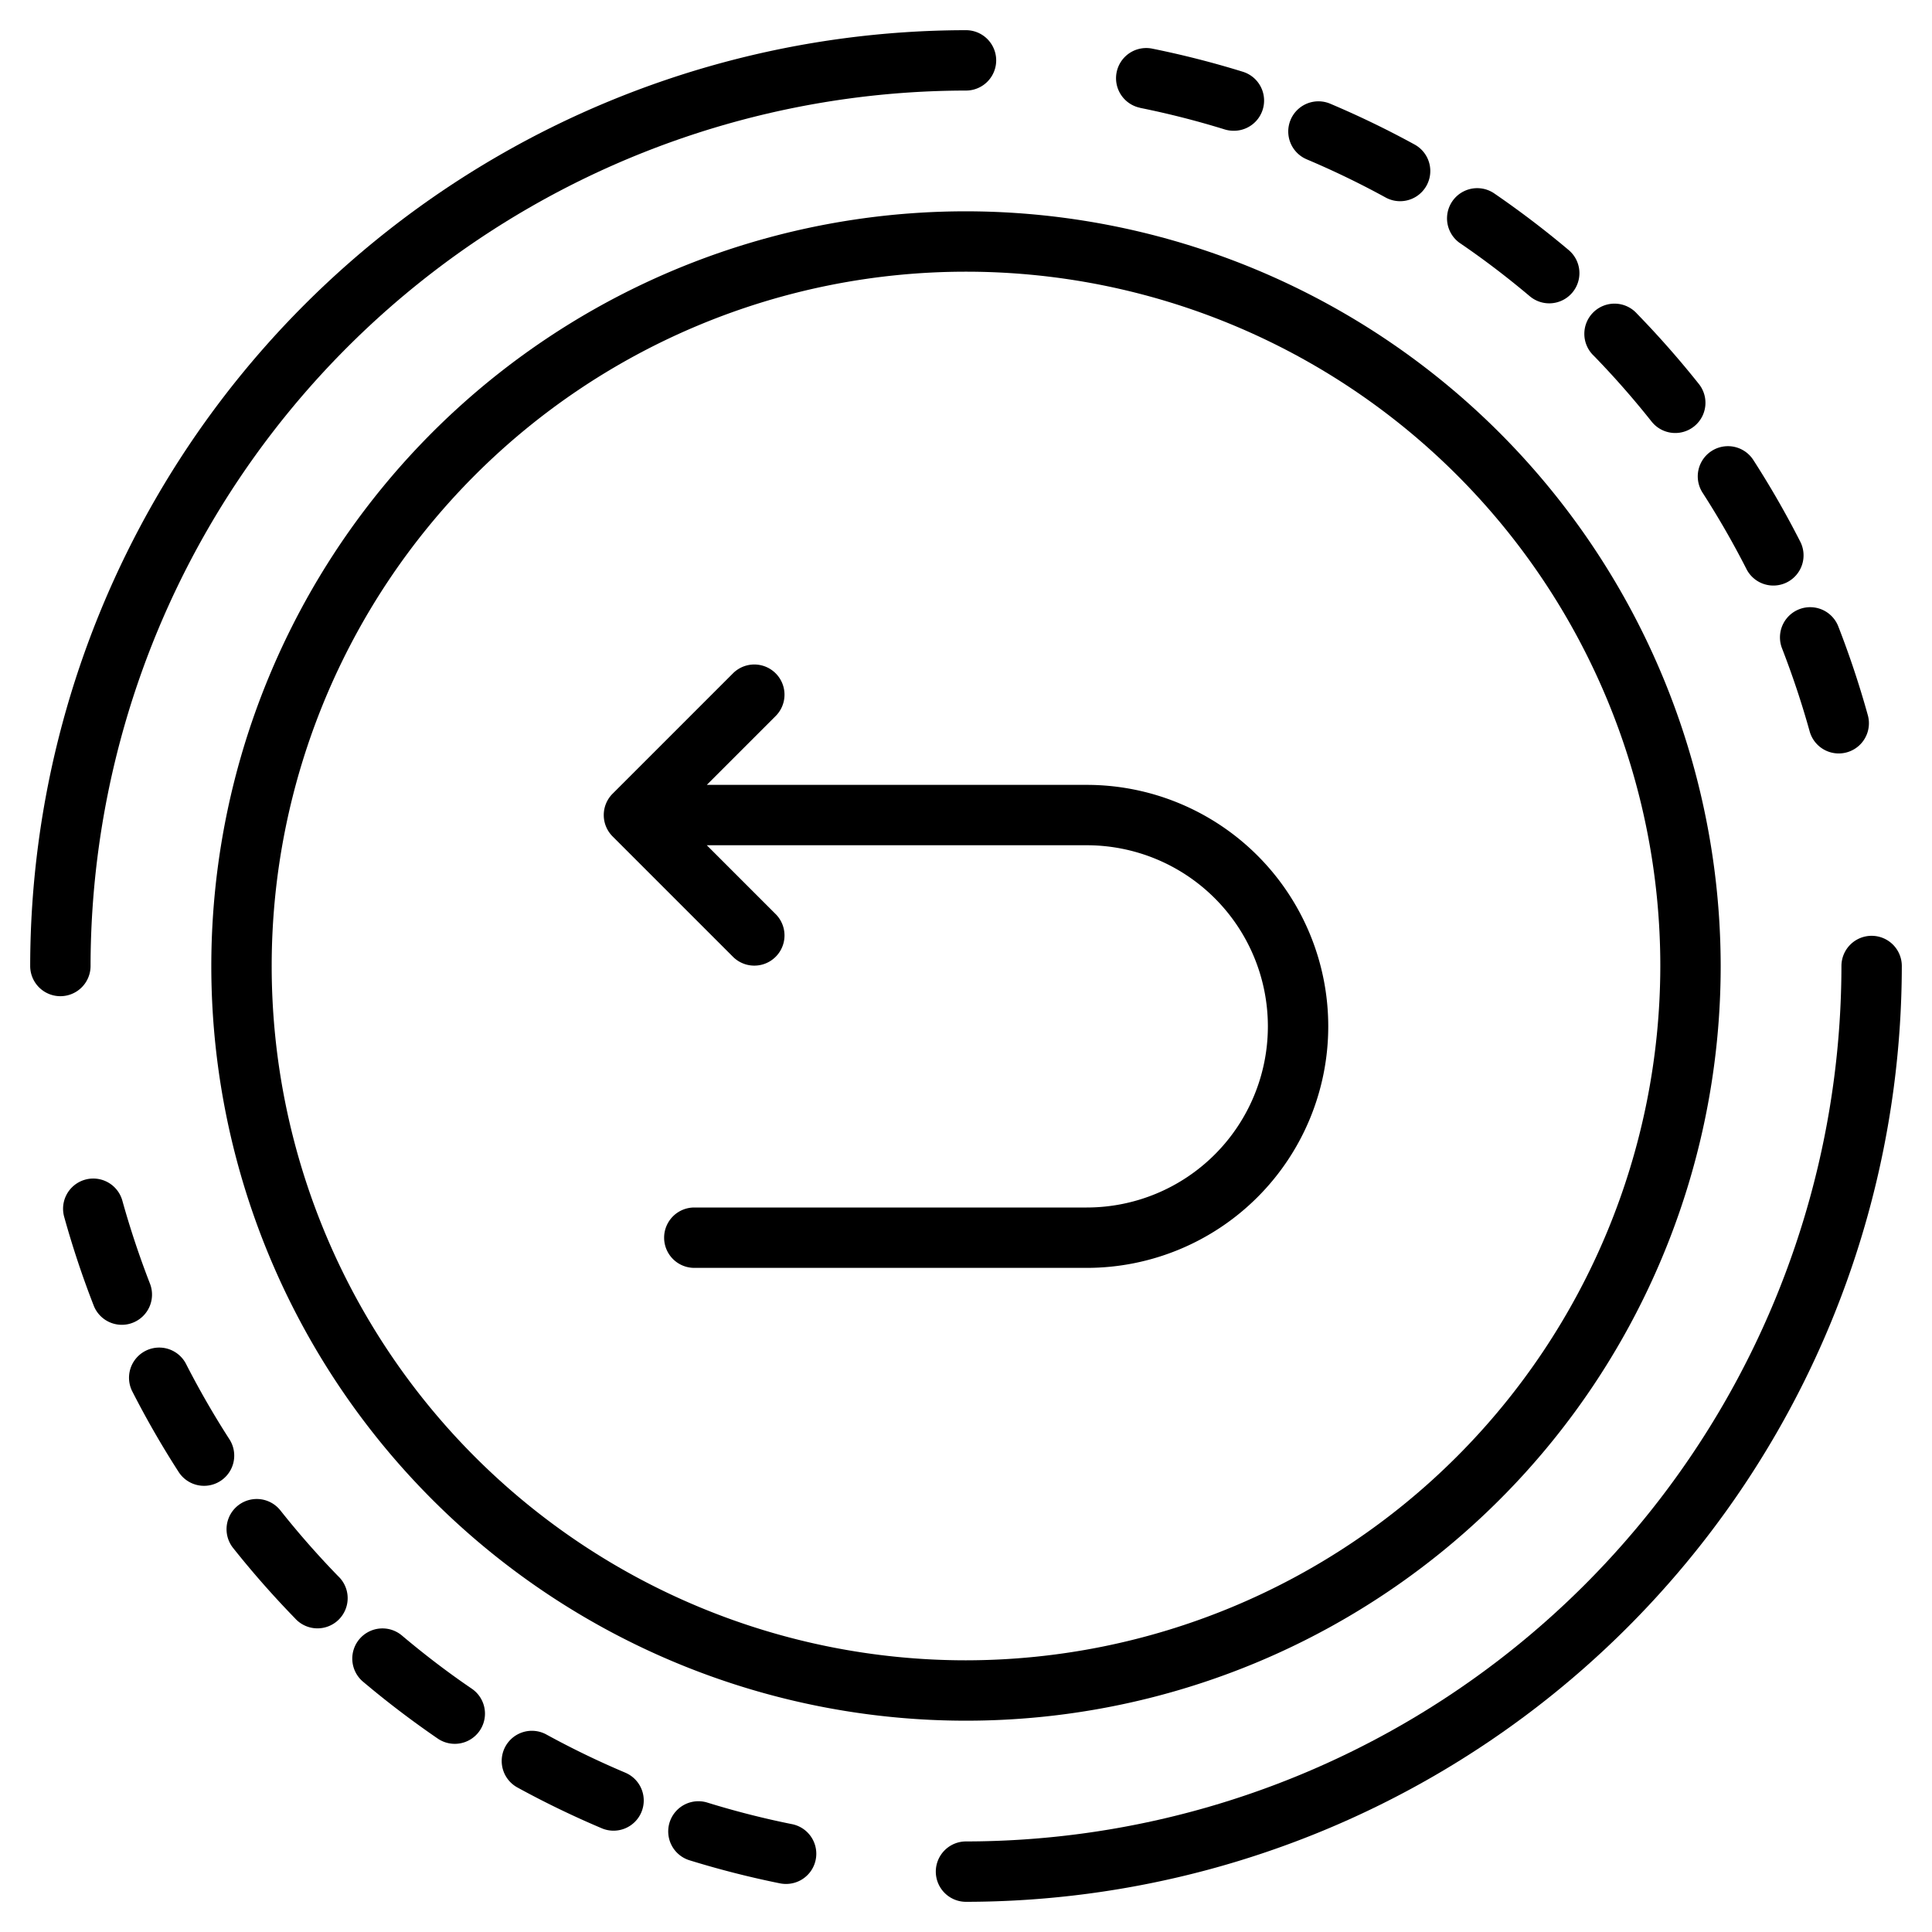
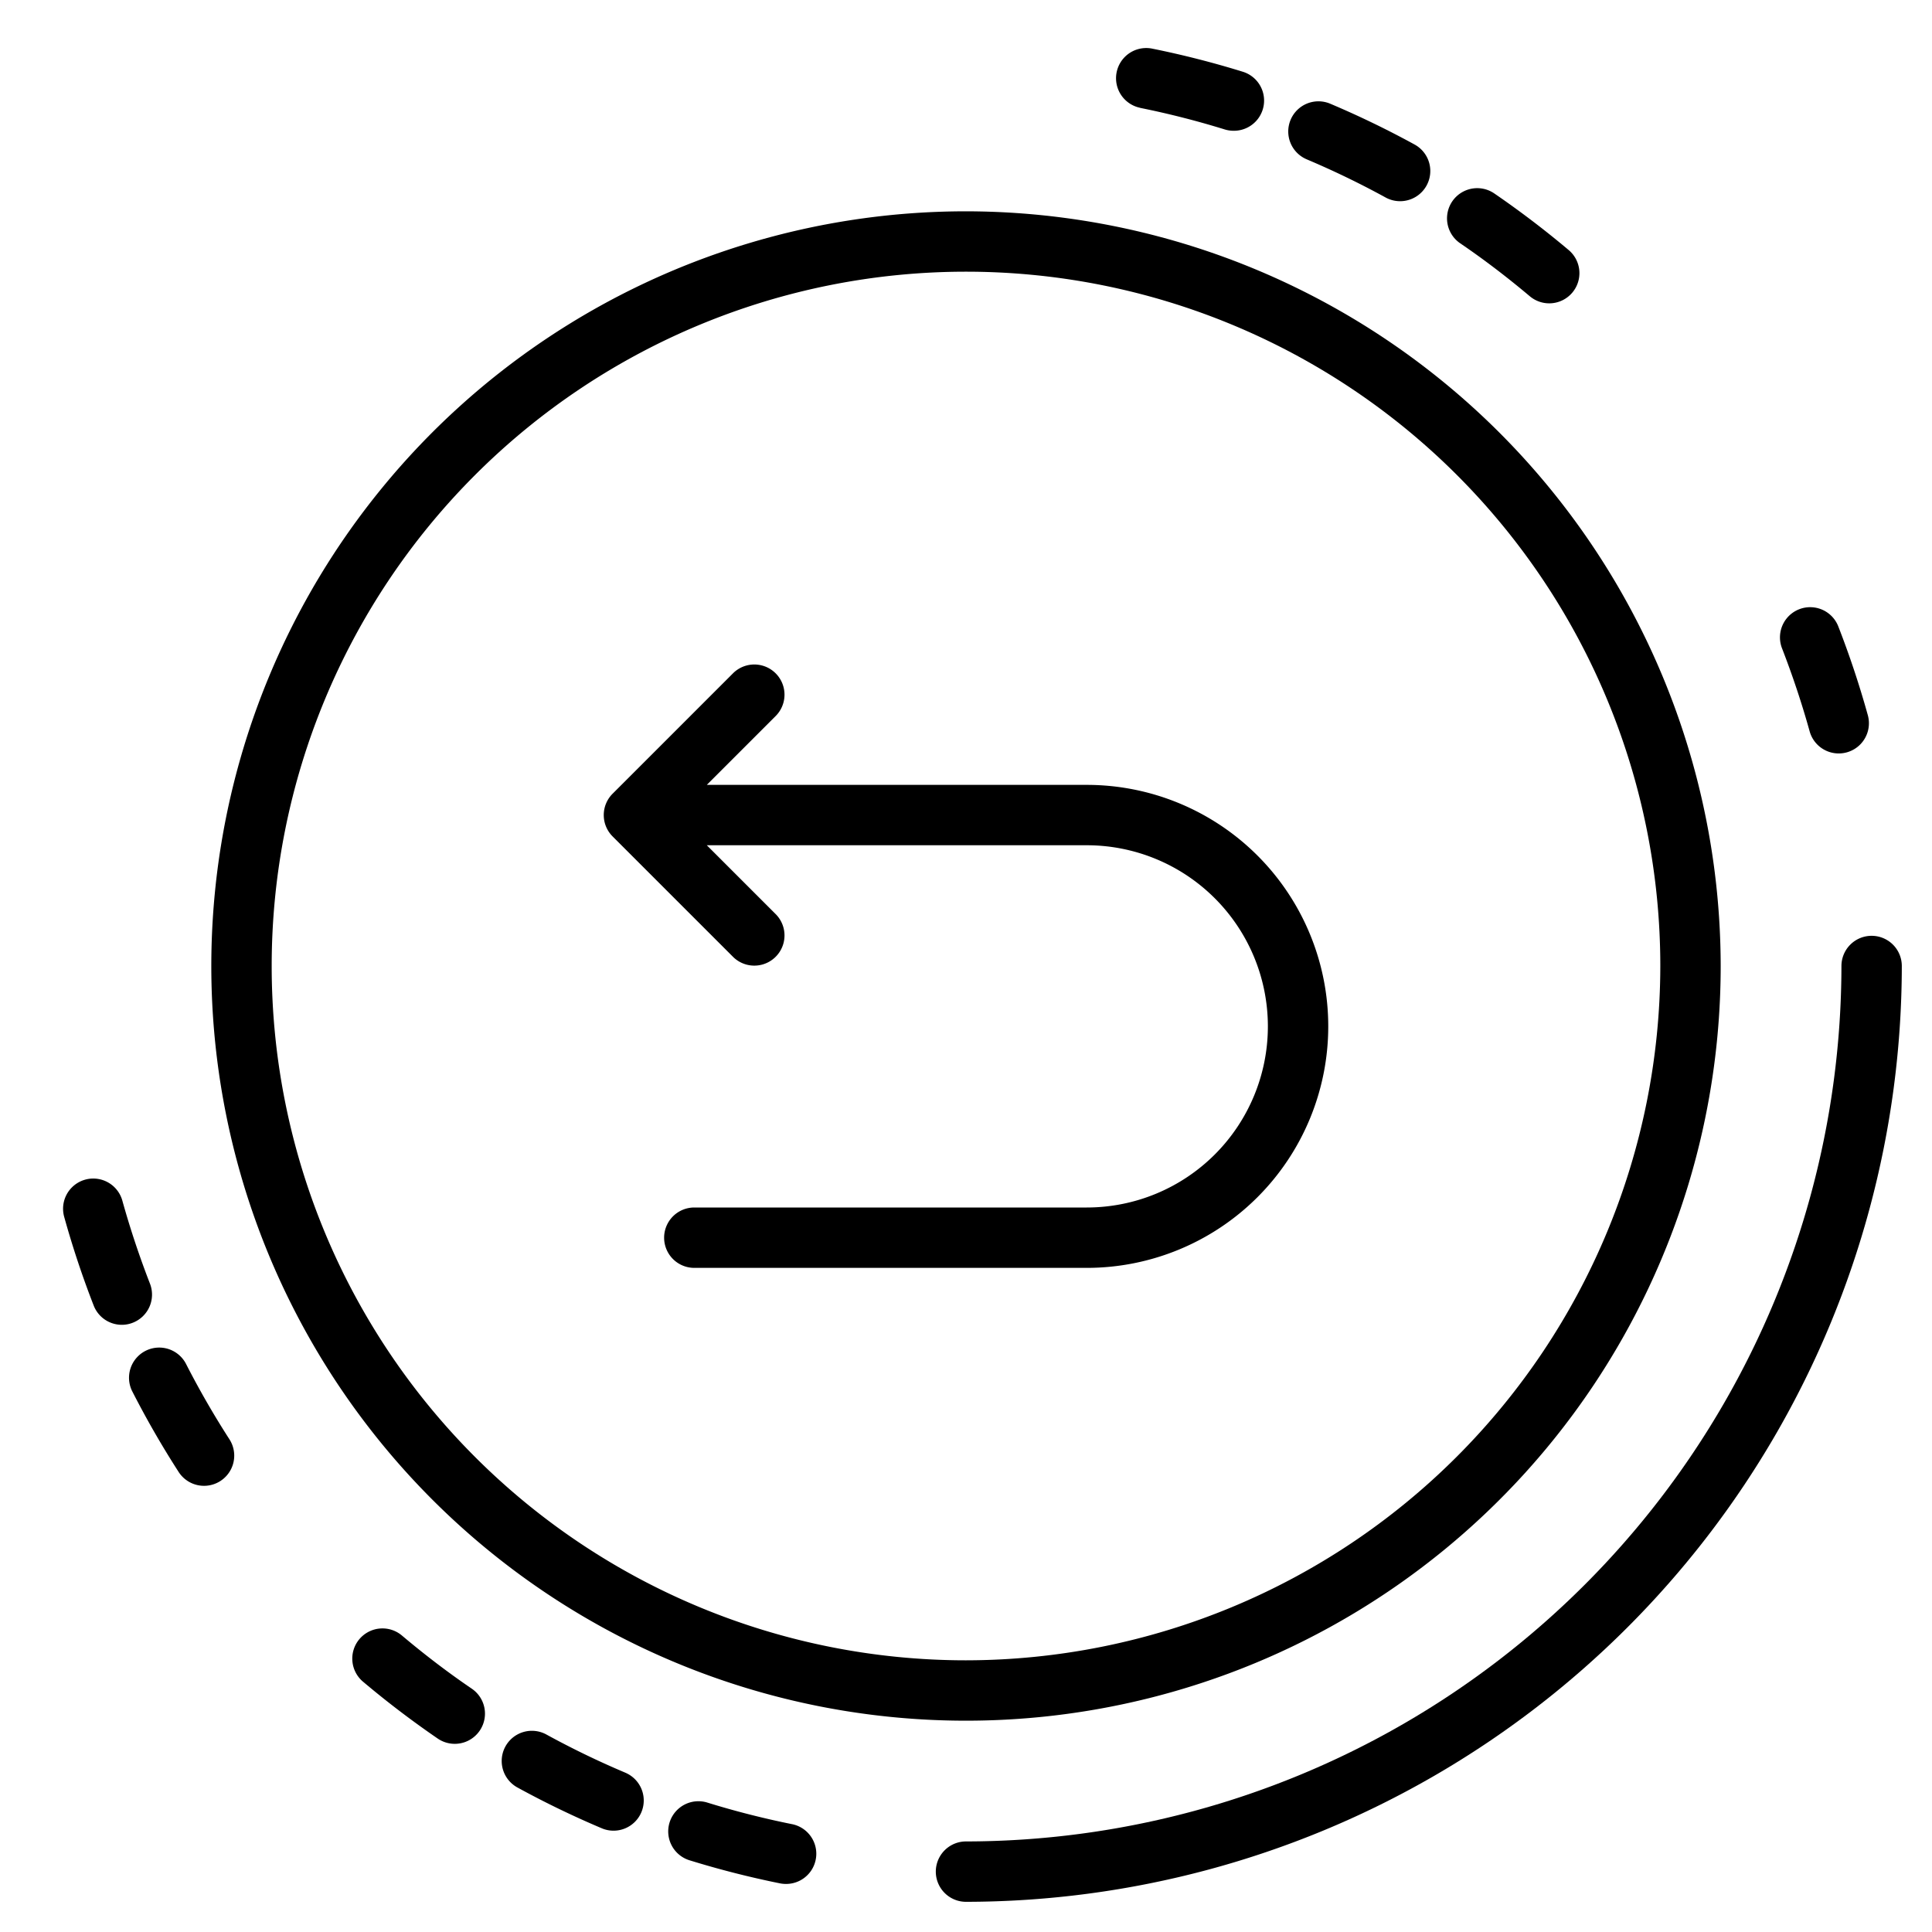
<svg xmlns="http://www.w3.org/2000/svg" viewBox="0 0 64 64" id="Layer_3" data-name="Layer 3">
  <path d="M36,26H23.414l2.293-2.293a1,1,0,0,0-1.414-1.414l-4,4a1,1,0,0,0,0,1.414l4,4a1,1,0,0,0,1.414-1.414L23.414,28H36a6,6,0,0,1,0,12H23a1,1,0,0,0,0,2H36a8,8,0,0,0,0-16Z" />
  <path d="M32,7A25,25,0,1,0,57,32,25.028,25.028,0,0,0,32,7Zm0,48A23,23,0,1,1,55,32,23.025,23.025,0,0,1,32,55Z" />
-   <path d="M54.712,13.966a1,1,0,0,0,1.566-1.245c-.641-.806-1.329-1.588-2.046-2.325A1,1,0,1,0,52.8,11.789,28.882,28.882,0,0,1,54.712,13.966Z" />
  <path d="M43.291,5.28A28.723,28.723,0,0,1,45.9,6.542a1,1,0,0,0,.961-1.754,30.755,30.755,0,0,0-2.79-1.35,1,1,0,1,0-.779,1.842Z" />
  <path d="M50.676,9.813a1,1,0,0,0,1.409-.12,1,1,0,0,0-.12-1.409C51.18,7.622,50.35,6.991,49.5,6.408a1,1,0,1,0-1.13,1.651C49.166,8.6,49.941,9.194,50.676,9.813Z" />
  <path d="M37.761,3.572a28.623,28.623,0,0,1,2.807.715,1.018,1.018,0,0,0,.3.045,1,1,0,0,0,.3-1.956,30.794,30.794,0,0,0-3-.765,1,1,0,0,0-.395,1.961Z" />
-   <path d="M56.4,16.322a28.9,28.9,0,0,1,1.445,2.511,1,1,0,1,0,1.781-.909,30.745,30.745,0,0,0-1.544-2.685A1,1,0,1,0,56.4,16.322Z" />
  <path d="M59.032,21.477c.349.9.657,1.823.915,2.75a1,1,0,0,0,1.927-.536,30.871,30.871,0,0,0-.978-2.94,1,1,0,0,0-1.864.726Z" />
-   <path d="M3,32A29.033,29.033,0,0,1,32,3a1,1,0,0,0,0-2A31.034,31.034,0,0,0,1,32a1,1,0,0,0,2,0Z" />
  <path d="M7.6,47.678a28.9,28.9,0,0,1-1.445-2.511,1,1,0,0,0-1.781.909,30.745,30.745,0,0,0,1.544,2.685A1,1,0,1,0,7.6,47.678Z" />
  <path d="M20.709,58.72A28.723,28.723,0,0,1,18.1,57.458a1,1,0,0,0-.961,1.754,30.755,30.755,0,0,0,2.79,1.35,1,1,0,1,0,.779-1.842Z" />
  <path d="M4.968,42.523c-.349-.9-.657-1.823-.915-2.75a1,1,0,0,0-1.927.536,30.871,30.871,0,0,0,.978,2.94,1,1,0,0,0,.933.637.985.985,0,0,0,.362-.069A1,1,0,0,0,4.968,42.523Z" />
  <path d="M26.239,60.428a28.623,28.623,0,0,1-2.807-.715,1,1,0,0,0-.592,1.911,30.794,30.794,0,0,0,3,.765,1.037,1.037,0,0,0,.2.019,1,1,0,0,0,.2-1.98Z" />
  <path d="M13.324,54.187a1,1,0,1,0-1.289,1.529c.785.662,1.615,1.293,2.465,1.876a1,1,0,1,0,1.13-1.651C14.834,55.4,14.059,54.806,13.324,54.187Z" />
-   <path d="M9.288,50.034a1,1,0,0,0-1.566,1.245c.641.806,1.329,1.588,2.046,2.325A1,1,0,1,0,11.2,52.211,28.882,28.882,0,0,1,9.288,50.034Z" />
  <path d="M62,31a1,1,0,0,0-1,1A29.034,29.034,0,0,1,32,61a1,1,0,0,0,0,2A31.034,31.034,0,0,0,63,32,1,1,0,0,0,62,31Z" />
</svg>